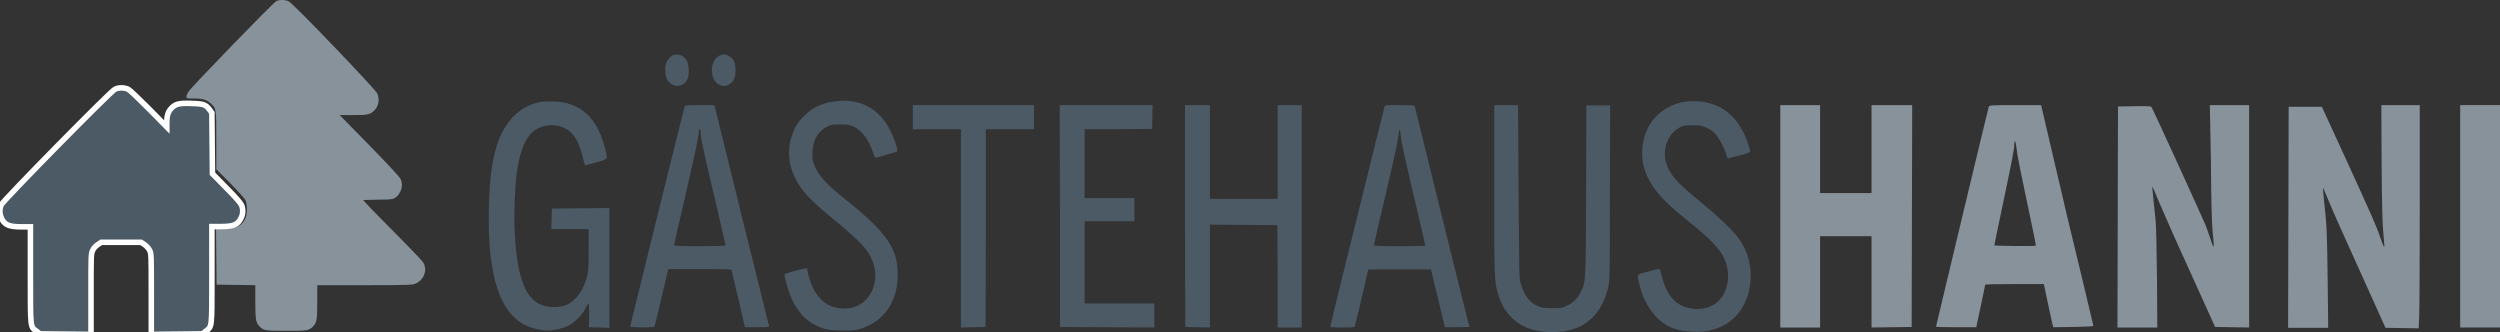
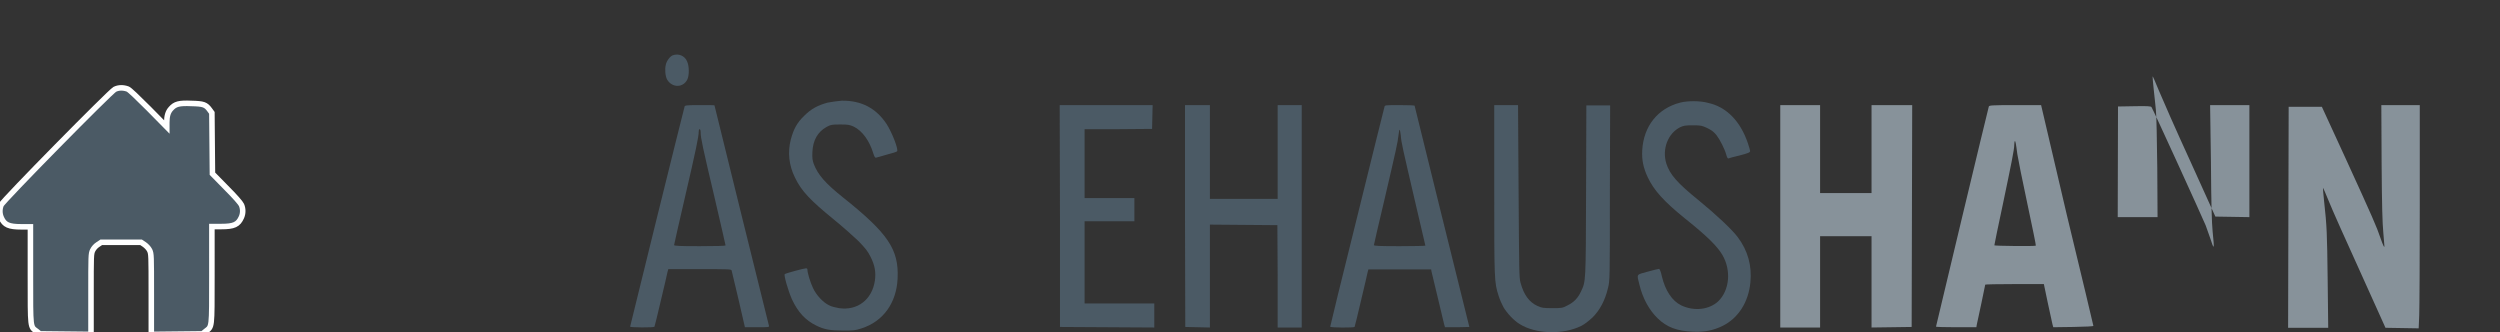
<svg xmlns="http://www.w3.org/2000/svg" version="1.1" id="New_Layer" x="0px" y="0px" viewBox="0 0 903.8 120.1" enable-background="new 0 0 903.8 120.1" xml:space="preserve">
  <rect x="0" y="0" width="903.8" height="120.1" fill="#333333" stroke="none" />
  <g>
-     <path fill-rule="evenodd" clip-rule="evenodd" fill="#87929A" d="M99.9,0.4c-1,0.4-30.8,31.1-31.8,32.8c-0.4,0.6-0.7,1.4-0.7,1.7   c0,0.7,0.1,0.7,2.6,0.7c3.3,0,4.6,0.4,6.1,1.7c2.1,1.9,2.1,1.8,2.1,13.5v10.4l5.1,5.1c3.1,3.2,5.2,5.5,5.5,6.2   c0.6,1.4,0.6,4.7,0,6.2c-1.2,2.9-3.2,3.9-7.6,4h-3.1l0.1,10.1l0.1,10.1l7,0.1l7,0.1v6.1c0,6.6,0.2,7.6,1.8,9.1   c1.3,1.2,2.2,1.3,9.4,1.3s8.1-0.1,9.4-1.3c1.6-1.5,1.8-2.5,1.8-9.1v-6.1H132c16,0,17.2-0.1,18.3-0.6c1.4-0.7,2.4-1.6,3-3.1   c0.5-1.3,0.6-2.1,0.1-3.7c-0.3-1-2.1-2.9-11.2-12.1c-6-6-10.9-11.1-10.9-11.2s2.2-0.2,4.9-0.2c2.8,0,5.3-0.1,5.8-0.3   c1.2-0.4,2.2-1.4,2.8-2.8c0.7-1.6,0.7-3.1-0.1-4.6c-0.4-0.7-5.2-5.9-11.3-12.1l-10.6-10.8h4.9c4.3,0,5-0.1,6.2-0.6   c2.6-1.3,3.7-4.5,2.5-7.2c-0.8-1.7-30.4-32.6-32-33.3C103.2-0.1,101.2-0.2,99.9,0.4z" />
    <path fill-rule="evenodd" clip-rule="evenodd" fill="#4B5A65" d="M243.2,20c-1,0.4-2.2,2-2.5,3.4c-0.4,1.6-0.2,4.2,0.5,5.4   c1.8,3,5.8,3,7.3-0.1c0.7-1.5,0.7-4.8-0.1-6.5C247.6,20.2,245.3,19.2,243.2,20z" />
-     <path fill-rule="evenodd" clip-rule="evenodd" fill="#4B5A65" d="M259.6,20.4c-3,2-3,8,0,10c1.3,0.9,2.9,0.9,4.2,0   c1.5-1,2.1-2.3,2.1-5s-0.6-4-2.1-5C262.5,19.5,260.9,19.5,259.6,20.4z" />
    <path fill-rule="evenodd" clip-rule="evenodd" fill="#4B5A65" stroke="#FFFFFF" stroke-width="2" stroke-miterlimit="10" d="   M41.5,32.3C39.8,33.2,1.1,72.5,0.4,74.1c-0.6,1.5-0.6,3.2,0.1,4.7c1.1,2.5,2.7,3.2,7.2,3.2h3.3v17.5c0,19.7-0.1,18.5,2.3,20.3   l1.1,0.9l9.3,0.1l9.2,0.1v-14.5c0-14.2,0-14.6,0.6-15.9c0.4-0.8,1.1-1.6,1.9-2.1l1.2-0.8h7.2h7.2l1.2,0.8c0.7,0.5,1.5,1.3,1.9,2.1   c0.6,1.3,0.6,1.7,0.6,15.9v14.5l9.2-0.1l9.3-0.1l1.1-0.9c2.4-1.9,2.3-0.6,2.3-20.3V81.9h3.4c4.6,0,6.1-0.7,7.3-3.4   c0.6-1.4,0.6-3,0-4.4c-0.3-0.7-2.4-3.1-5.5-6.2l-5-5.1l-0.1-11l-0.1-11l-0.8-1.1c-1.4-1.9-2.2-2.2-6.6-2.3   c-4.5-0.2-5.9,0.2-7.4,1.9c-1.1,1.2-1.5,2.7-1.5,5v1.6l-6.5-6.6c-4.2-4.2-6.9-6.8-7.6-7.1C44.6,31.6,42.9,31.6,41.5,32.3z" />
-     <path fill-rule="evenodd" clip-rule="evenodd" fill="#4B5A65" d="M194.7,37c-7,1.6-12.3,7-15,15.3c-2.1,6.7-2.9,14-3,25.6   c0,8.7,0.3,13.1,1.3,19c1.8,10.6,5.8,17.6,11.8,20.6c2.4,1.2,5.9,2,8.4,2c1.8,0,5.2-0.8,7-1.6c2.4-1.2,5.3-4,6.4-6.3   c0.5-1,1.1-1.9,1.2-1.9c0.1,0,0.2,1.8,0.2,4.3l-0.1,4.3l3.7,0.1l3.7,0.1V96.8V75.2l-10.4,0.1l-10.4,0.1l-0.1,3.7l-0.1,3.7h6.8h6.7   v7.6c0,6.7-0.1,7.8-0.6,9.8c-1.3,4.6-3.8,8.2-6.9,9.8c-1.3,0.7-2.2,0.8-4.2,1c-10,0.5-14.3-7.6-15.1-28.9   c-0.2-5.9,0.2-15.3,0.9-20.2c1.3-8.6,3.7-13.6,7.6-15.5c4-1.9,8.6-1.4,11.7,1.3c1.9,1.7,3.4,4.6,4.4,8.8c0.4,1.7,0.8,3.2,0.9,3.2   c0.1,0.1,1.9-0.4,4-1c4.6-1.3,4.3-0.9,3.2-5.2c-2.3-8.9-6.5-14-13.1-16C203.2,36.6,197.3,36.4,194.7,37z" />
    <path fill-rule="evenodd" clip-rule="evenodd" fill="#4B5A65" d="M299.2,37.1c-3.6,1-5.9,2.2-8.5,4.8c-2.6,2.5-3.8,4.8-4.8,8.5   c-1.2,4.6-0.7,9.4,1.5,13.8c2.3,4.8,5.4,8.1,14.1,15.2c3.1,2.5,7,6,8.8,7.7c2.6,2.7,3.4,3.7,4.4,5.7c1.6,3.1,2,5.7,1.6,8.6   c-1,6.9-6.3,11-13,10c-1.2-0.2-2.8-0.6-3.5-1c-2.2-1-4.7-3.7-5.9-6.3c-1-2.1-2-5.5-2-6.6c0-0.3-0.2-0.5-0.5-0.5   c-0.7,0-7.4,1.8-7.7,2.1c-0.4,0.4,1.3,6.2,2.6,9.1c2.2,4.7,4.9,7.6,8.8,9.5c2.8,1.4,5,1.8,9.6,1.8c3.8,0,4.4,0,6.8-0.8   c7.8-2.5,12.6-9.2,13-18c0.5-10.5-3.4-16.3-19.7-29.3c-6.4-5.1-9.1-8.2-10.6-12.1c-0.5-1.4-0.6-2.2-0.5-4.4c0.2-4.2,1.9-7.2,5.1-9   c1.5-0.8,1.8-0.9,4.9-0.9c3,0,3.4,0.1,5,0.8c3,1.5,5.6,5,7,9.6c0.4,1.3,0.7,1.7,1,1.6c0.3-0.1,2-0.5,3.9-1.1c1.9-0.5,3.6-1,3.7-1.2   c0.6-0.6-1.8-6.8-3.8-9.9c-3.8-5.7-9.1-8.5-16.2-8.4C302.5,36.6,300.6,36.8,299.2,37.1z" />
    <path fill-rule="evenodd" clip-rule="evenodd" fill="#4B5A65" d="M607.4,37.1c-8.1,2.1-13.2,8.5-13.7,17.2c-0.2,3.5,0.4,6.4,2,9.8   c2.2,4.7,5.9,8.8,13.6,15c7.9,6.3,11.6,10,13.4,13.1c3.2,5.5,2.6,12.7-1.5,16.7c-3.3,3.1-8.8,3.7-13.4,1.5c-3.3-1.6-5.8-5.4-7-10.5   c-0.3-1.5-0.8-2.7-1-2.7c-0.2,0-2,0.4-4.1,1c-4.3,1.2-4,0.7-3,4.8c1.2,4.9,3.5,9.1,6.6,12.1c3.3,3.2,7,4.6,12.7,4.8   c4.2,0.2,7.3-0.4,10.8-2.1c5.6-2.8,9.3-8.5,10-15.7c0.6-6-0.9-11.5-4.6-16.4c-2-2.7-8.1-8.4-14-13.2c-7.9-6.4-10.5-9.4-11.8-13.4   c-1.6-5.2,0.6-10.9,5-13.1c1.3-0.6,1.9-0.7,4.6-0.7c3,0,3.3,0.1,5.2,1c1.5,0.7,2.4,1.4,3.3,2.5c1.3,1.7,3,5,3.6,7.2   c0.2,0.8,0.5,1.3,0.7,1.3c0.1-0.1,2-0.6,4.1-1.1c3.1-0.8,3.8-1.1,3.8-1.6c0-0.3-0.4-1.6-0.8-2.8c-2.7-8-7.8-13.2-14.4-14.6   C614.7,36.4,610.1,36.4,607.4,37.1z" />
    <path fill-rule="evenodd" clip-rule="evenodd" fill="#4B5A65" d="M247.5,38.5c-0.4,1.3-19.7,79.3-19.7,79.6c0,0.3,8.6,0.4,8.8,0   c0.1-0.1,1.1-4.3,2.3-9.4c1.2-5,2.3-9.7,2.4-10.3l0.3-1.1H253c10.6,0,11.4,0,11.5,0.5c0.1,0.3,1.2,5,2.5,10.5l2.3,10h4.4   c4.1,0,4.4,0,4.3-0.5c-0.2-0.7-19.7-79.5-19.7-79.7c0-0.1-2.4-0.1-5.4-0.1C248.2,38,247.6,38.1,247.5,38.5z M253.3,47.9   c0,1.9,0.7,5.2,5,23.4c2.2,9.4,4,17.3,4,17.4c0,0.2-3.3,0.3-9.3,0.3c-7.3,0-9.3-0.1-9.3-0.4c0-0.2,1.8-8.1,4-17.6   c3.9-16.8,4.9-21.6,4.9-23.4c0-0.5,0.1-0.9,0.3-0.9C253.2,46.7,253.3,47.3,253.3,47.9z" />
-     <polygon fill-rule="evenodd" clip-rule="evenodd" fill="#4B5A65" points="330,42.4 330,46.7 338.7,46.7 347.4,46.7 347.4,82.6    347.4,118.4 351.9,118.3 356.3,118.2 356.4,82.5 356.4,46.7 365.1,46.7 373.8,46.7 373.8,42.4 373.8,38 351.9,38 330,38  " />
    <polygon fill-rule="evenodd" clip-rule="evenodd" fill="#4B5A65" points="383.2,78.1 383.2,118.2 400.3,118.3 417.3,118.4    417.3,114 417.3,109.7 404.7,109.7 392.1,109.7 392.1,94.8 392.1,80 401.1,80 410.1,80 410.1,75.8 410.1,71.6 401.1,71.6    392.1,71.6 392.1,59.2 392.1,46.7 404.3,46.7 416.5,46.6 416.6,42.3 416.7,38 399.9,38 383.1,38  " />
    <polygon fill-rule="evenodd" clip-rule="evenodd" fill="#4B5A65" points="428.4,78.1 428.5,118.2 432.9,118.3 437.4,118.4    437.4,99.8 437.4,81.2 449.6,81.3 461.8,81.4 461.9,99.8 461.9,118.4 466.3,118.4 470.6,118.4 470.6,78.2 470.6,38 466.3,38    461.9,38 461.9,55 461.9,71.9 449.6,71.9 437.4,71.9 437.4,55 437.4,38 432.9,38 428.4,38  " />
    <path fill-rule="evenodd" clip-rule="evenodd" fill="#4B5A65" d="M500.5,38.7c-0.1,0.4-4.6,18.3-9.9,39.9   c-5.4,21.6-9.7,39.3-9.7,39.5c0,0.4,8.6,0.4,8.8,0.1c0.1-0.1,1.1-4.3,2.3-9.4c1.2-5,2.3-9.7,2.4-10.3l0.3-1.1H506h11.4l0.1,0.7   c0.1,0.4,1.2,5.1,2.5,10.4c1.3,5.4,2.3,9.8,2.4,9.8c0.1,0,2.1,0,4.4,0l4.4-0.1l-9.9-39.9c-5.4-21.9-9.9-40-9.9-40.1   c0-0.1-2.4-0.2-5.4-0.2C500.7,38,500.6,38,500.5,38.7z M506.4,48.9c0.2,2.7,0.7,4.7,5,23.2c2.1,9.1,3.9,16.6,3.9,16.7   S511.1,89,506,89c-7.4,0-9.3-0.1-9.3-0.4c0-0.2,1.7-7.6,3.8-16.4c4.2-18,4.8-20.6,5.1-23.4c0.1-1.1,0.3-2,0.4-1.9   C506.1,46.9,506.3,47.9,506.4,48.9z" />
    <path fill-rule="evenodd" clip-rule="evenodd" fill="#4B5A65" d="M540.2,68.4c0,33,0,33.7,1.6,38.6c0.4,1.3,1.2,3.1,1.7,4   c1.2,2.1,3.8,4.9,5.8,6.1c5.8,3.7,15.8,4,22.4,0.7c1.2-0.6,2.7-1.8,4.1-3.1c2.6-2.6,4.5-6.2,5.5-10.5c0.7-2.7,0.7-3,0.7-34.4   l0.1-31.7h-4.3h-4.3l-0.1,30.8c-0.1,33.6-0.1,32.7-1.8,36.4c-1.1,2.4-2.6,4-4.9,5.1c-1.9,1-2.1,1-5.6,1c-3.3,0-3.7-0.1-5.3-0.8   c-3-1.4-4.9-4-6.1-8.4c-0.5-1.8-0.5-3.9-0.7-33.1L548.8,38h-4.3h-4.3V68.4z" />
    <polygon fill-rule="evenodd" clip-rule="evenodd" fill="#87929A" points="643.6,78.2 643.6,118.4 650.8,118.4 658,118.4 658,101.9    658,85.4 667.3,85.4 676.6,85.4 676.6,101.9 676.6,118.4 683.9,118.3 691.1,118.2 691.2,78.1 691.3,38 683.9,38 676.6,38    676.6,53.9 676.6,69.8 667.3,69.8 658,69.8 658,53.9 658,38 650.8,38 643.6,38  " />
    <path fill-rule="evenodd" clip-rule="evenodd" fill="#87929A" d="M719,38.5c-0.3,0.9-19.1,79.4-19.1,79.6c0,0.1,3.3,0.2,7.3,0.2   h7.3l0.1-0.7c0.4-1.6,3.1-14.6,3.1-14.7c0-0.1,4.8-0.2,10.6-0.2h10.6l1.4,6.7c0.8,3.7,1.6,7.2,1.7,7.8l0.3,1.1l7.3-0.1   c4.6-0.1,7.2-0.2,7.2-0.4c0-0.2-4.3-18.2-9.6-40.1L737.9,38h-9.4C719.9,38,719.2,38.1,719,38.5z M729.3,55.7   c0.2,1.4,1.8,9.4,3.6,17.8c1.8,8.4,3.2,15.3,3.1,15.3c-0.2,0.3-15,0.1-15-0.1c0-0.1,1.3-6.7,3-14.5c3.2-15.3,4.2-20.1,4.2-21.9   c0-0.6,0.1-1.2,0.2-1.3C728.6,50.9,728.8,51.7,729.3,55.7z" />
-     <path fill-rule="evenodd" clip-rule="evenodd" fill="#87929A" d="M799.3,58.6c0.1,15.3,0.3,21.8,0.6,25c0.7,6.8,0.6,7.1-0.9,2.4   c-0.5-1.4-1.2-3.4-1.6-4.5c-1.2-2.9-19.2-42.4-19.6-42.8c-0.2-0.3-1.7-0.4-6.2-0.3l-5.9,0.1l-0.1,39.9l-0.1,40h7.2h7.2l-0.1-17.8   c-0.1-9.7-0.3-19.2-0.5-20.9s-0.5-5.2-0.8-7.6c-0.3-2.5-0.4-4.5-0.4-4.6c0.1-0.1,1.1,2.3,2.3,5.2c1.2,2.9,6.2,14.3,11.3,25.4   l9.1,20.1l6.2,0.1l6.1,0.1V78.2V38h-7.1h-7.1L799.3,58.6z" />
+     <path fill-rule="evenodd" clip-rule="evenodd" fill="#87929A" d="M799.3,58.6c0.1,15.3,0.3,21.8,0.6,25c0.7,6.8,0.6,7.1-0.9,2.4   c-0.5-1.4-1.2-3.4-1.6-4.5c-1.2-2.9-19.2-42.4-19.6-42.8c-0.2-0.3-1.7-0.4-6.2-0.3l-5.9,0.1l-0.1,40h7.2h7.2l-0.1-17.8   c-0.1-9.7-0.3-19.2-0.5-20.9s-0.5-5.2-0.8-7.6c-0.3-2.5-0.4-4.5-0.4-4.6c0.1-0.1,1.1,2.3,2.3,5.2c1.2,2.9,6.2,14.3,11.3,25.4   l9.1,20.1l6.2,0.1l6.1,0.1V78.2V38h-7.1h-7.1L799.3,58.6z" />
    <path fill-rule="evenodd" clip-rule="evenodd" fill="#87929A" d="M861,58.8c0.1,15.6,0.3,21.9,0.6,25.1c0.2,2.4,0.4,4.6,0.4,4.9   c0,0.6,0,0.6-0.3,0.1c-0.2-0.3-0.7-1.7-1.2-3.1c-1.2-3.6-2.7-7.1-12.5-28.5l-8.6-18.7h-6h-6l-0.1,39.9l-0.1,40h7.2h7.3l-0.2-17.5   c-0.2-17-0.3-19.2-1.3-28.4c-0.3-2.4-0.4-4.6-0.4-4.7c0-0.1,1,2,2.1,4.8s6.2,14.2,11.3,25.4l9.2,20.4l6,0.1l6,0.1l0.2-4.7   c0.1-2.6,0.2-20.7,0.2-40.2V38H868h-7.1L861,58.8z" />
-     <polygon fill-rule="evenodd" clip-rule="evenodd" fill="#87929A" points="889.4,78.2 889.4,118.4 896.6,118.4 903.8,118.4    903.8,78.2 903.8,38 896.6,38 889.4,38  " />
  </g>
</svg>